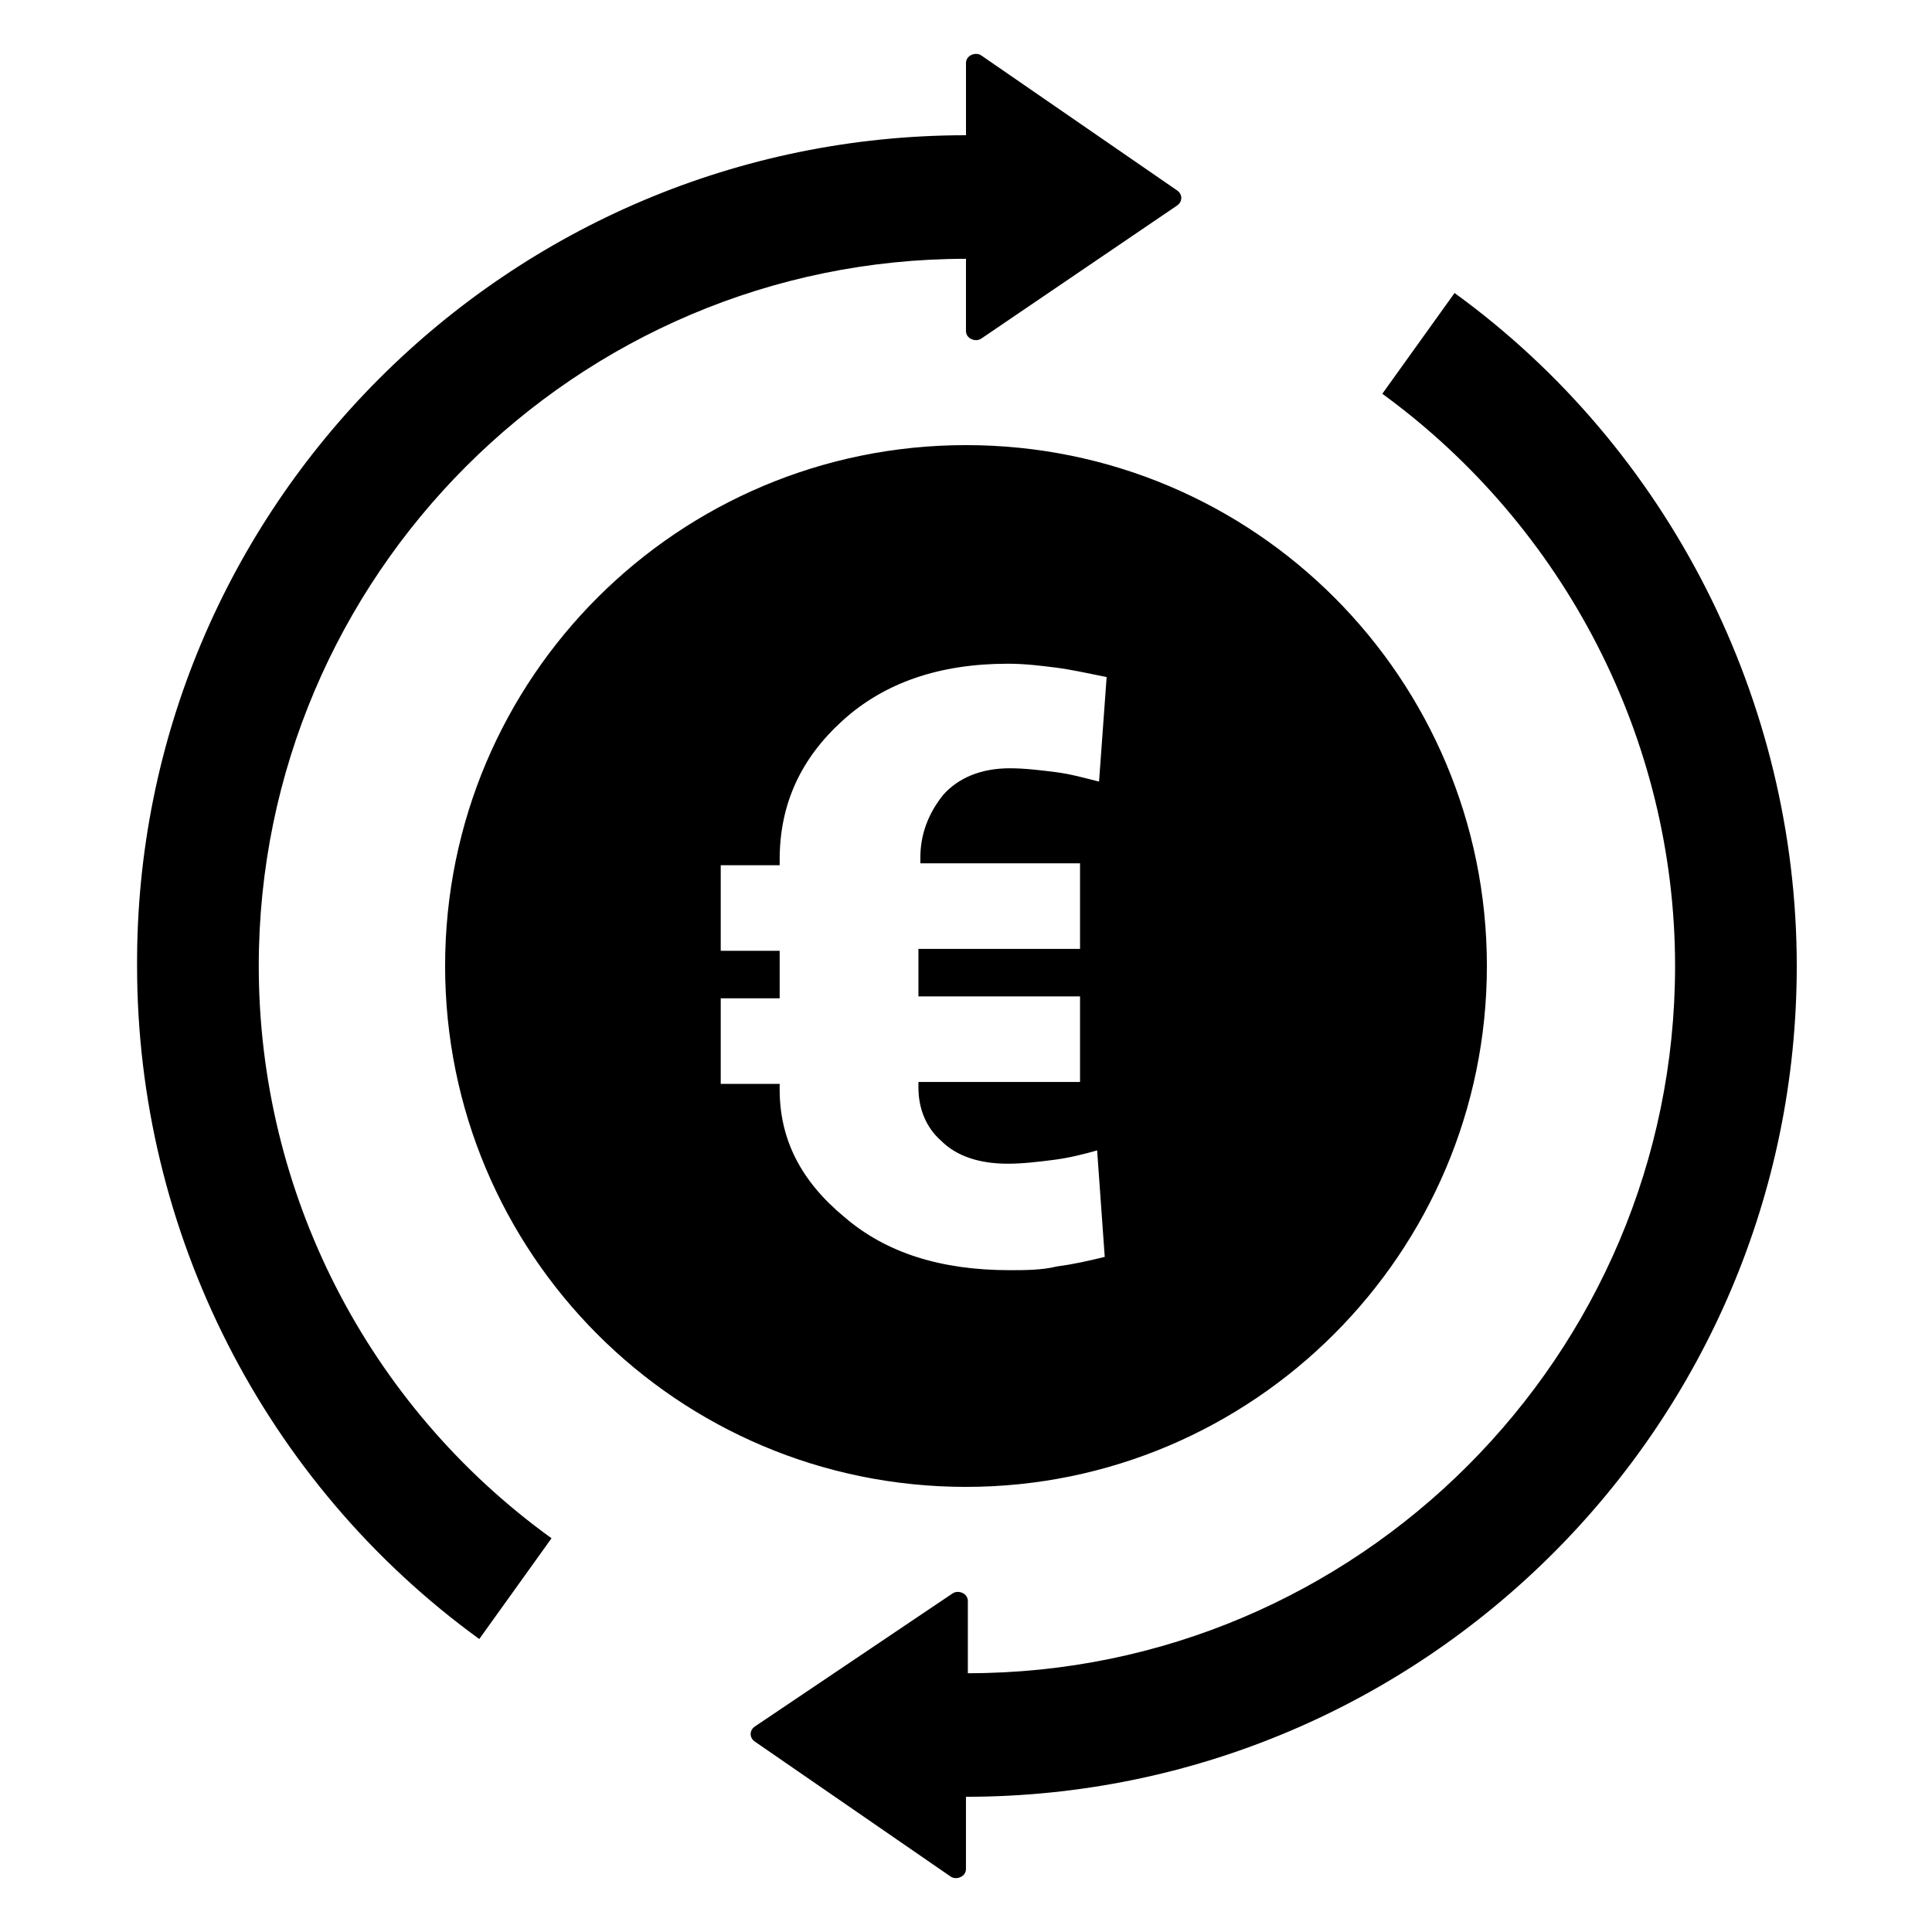
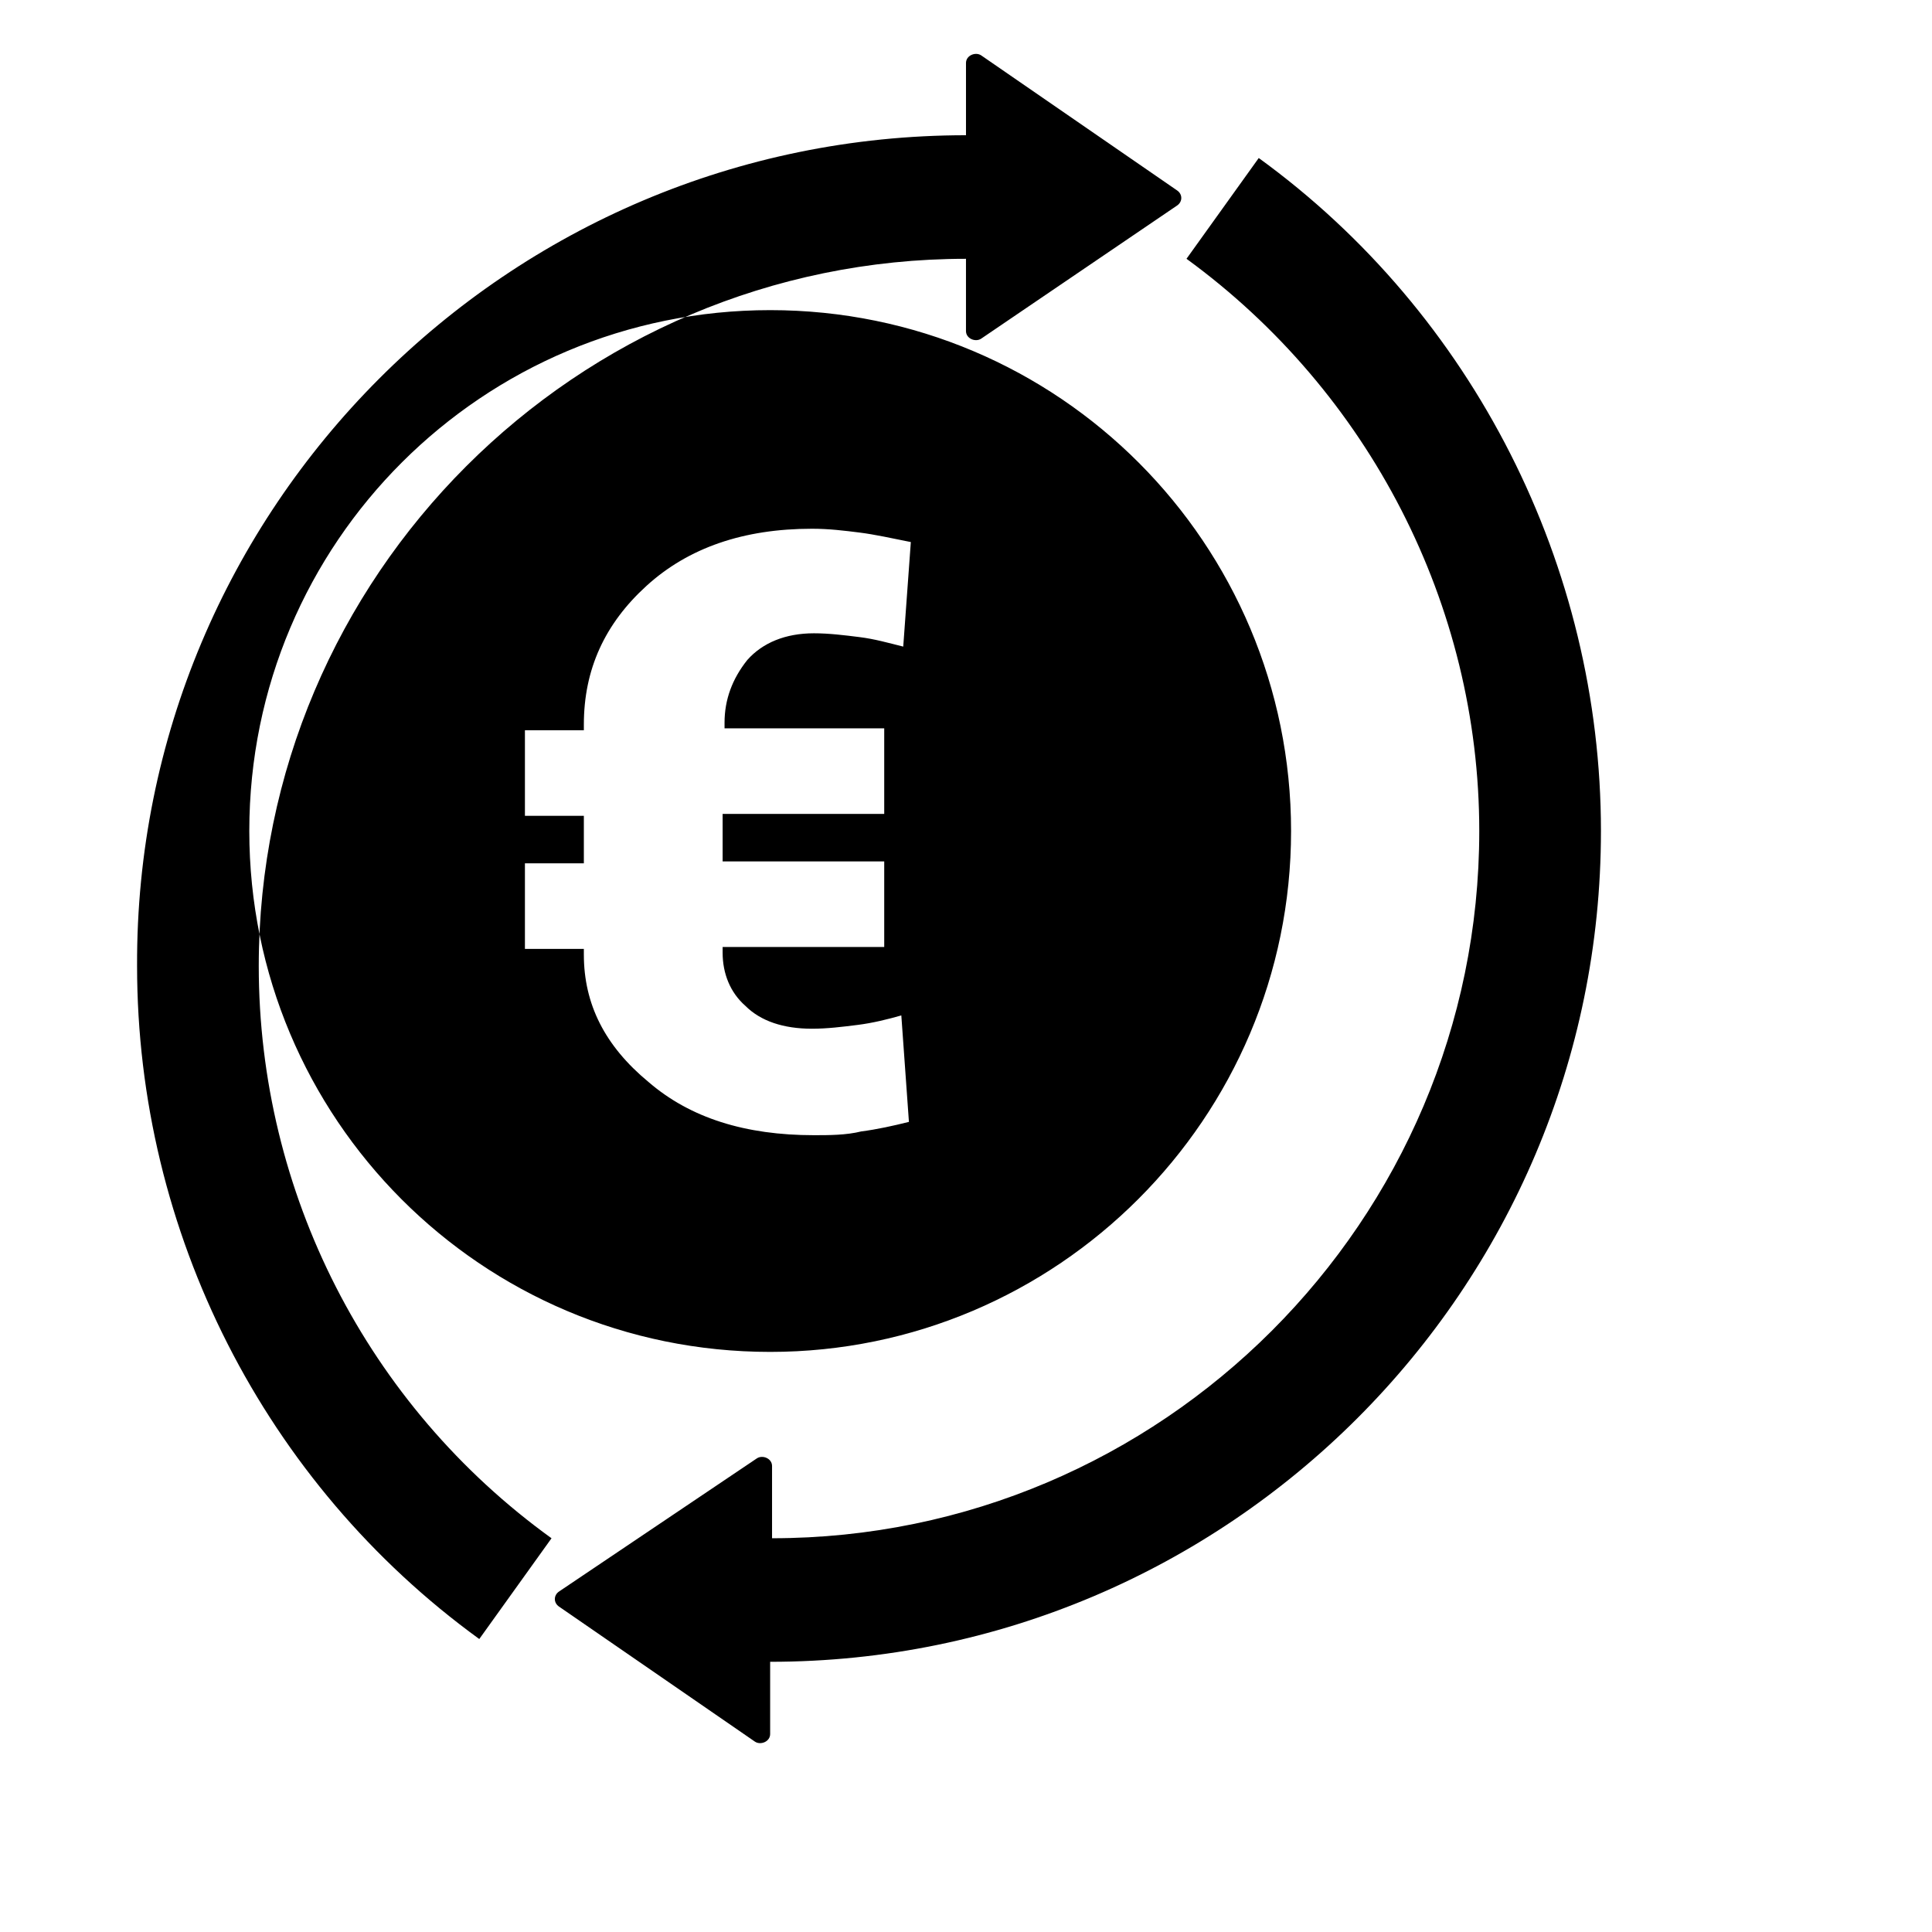
<svg xmlns="http://www.w3.org/2000/svg" fill="#000000" width="800px" height="800px" version="1.1" viewBox="144 144 512 512">
-   <path d="m455.92 194.45c1.512 1.008 1.512 3.023 0 4.031l-51.895 35.266c-1.512 1.008-4.031 0-4.031-2.016v-19.145c-103.28 0-187.42 84.137-187.42 187.42 0 59.953 28.719 116.38 77.586 151.65l-19.145 26.703c-56.93-41.312-90.688-107.82-90.688-178.35-0.5-121.42 98.25-220.17 219.67-220.17v-19.145c0-2.016 2.519-3.023 4.031-2.016zm164.24 205.55c0-70.031-33.754-137.04-90.688-178.35l-19.145 26.703c48.367 35.266 77.586 91.691 77.586 151.65 0 103.28-84.137 187.42-187.42 187.42v-19.145c0-2.016-2.519-3.023-4.031-2.016l-52.395 35.262c-1.512 1.008-1.512 3.023 0 4.031l51.891 35.77c1.512 1.008 4.031 0 4.031-2.016v-19.145c121.42 0 220.17-98.746 220.17-220.16zm-82.121 0c0-76.074-61.465-138.04-138.04-138.04-76.074 0-138.04 61.465-138.04 138.04 0 76.074 61.465 138.04 138.04 138.04 76.074 0 138.04-61.969 138.04-138.04zm-187.42 32.746v-1.512h-15.617v-22.672h15.617v-12.594h-15.617v-22.672h15.617v-1.512c0-14.609 5.543-26.703 16.625-36.777 11.082-10.078 25.695-15.113 43.832-15.113 4.535 0 8.566 0.504 12.594 1.008 4.031 0.504 8.566 1.512 13.602 2.519l-2.012 27.707c-4.031-1.008-7.559-2.016-11.586-2.519-4.031-0.504-8.062-1.008-12.09-1.008-7.559 0-13.602 2.519-17.633 7.055-4.031 5.039-6.047 10.578-6.047 16.625v1.512h42.316v22.672h-42.824v12.594h42.824v22.672h-42.824v1.512c0 5.543 2.016 10.578 6.047 14.105 4.031 4.031 10.078 6.047 17.633 6.047 4.031 0 8.062-0.504 12.09-1.008 4.031-0.504 8.062-1.512 11.586-2.519l2.016 28.215c-4.031 1.008-8.566 2.016-12.594 2.519-4.027 1.008-8.562 1.008-12.594 1.008-18.137 0-32.746-4.535-43.832-14.105-11.586-9.574-17.129-20.66-17.129-33.758z" />
+   <path d="m455.92 194.45c1.512 1.008 1.512 3.023 0 4.031l-51.895 35.266c-1.512 1.008-4.031 0-4.031-2.016v-19.145c-103.28 0-187.42 84.137-187.42 187.42 0 59.953 28.719 116.38 77.586 151.65l-19.145 26.703c-56.93-41.312-90.688-107.82-90.688-178.35-0.5-121.42 98.25-220.17 219.67-220.17v-19.145c0-2.016 2.519-3.023 4.031-2.016m164.24 205.55c0-70.031-33.754-137.04-90.688-178.35l-19.145 26.703c48.367 35.266 77.586 91.691 77.586 151.65 0 103.28-84.137 187.42-187.42 187.42v-19.145c0-2.016-2.519-3.023-4.031-2.016l-52.395 35.262c-1.512 1.008-1.512 3.023 0 4.031l51.891 35.77c1.512 1.008 4.031 0 4.031-2.016v-19.145c121.42 0 220.17-98.746 220.17-220.16zm-82.121 0c0-76.074-61.465-138.04-138.04-138.04-76.074 0-138.04 61.465-138.04 138.04 0 76.074 61.465 138.04 138.04 138.04 76.074 0 138.04-61.969 138.04-138.04zm-187.42 32.746v-1.512h-15.617v-22.672h15.617v-12.594h-15.617v-22.672h15.617v-1.512c0-14.609 5.543-26.703 16.625-36.777 11.082-10.078 25.695-15.113 43.832-15.113 4.535 0 8.566 0.504 12.594 1.008 4.031 0.504 8.566 1.512 13.602 2.519l-2.012 27.707c-4.031-1.008-7.559-2.016-11.586-2.519-4.031-0.504-8.062-1.008-12.09-1.008-7.559 0-13.602 2.519-17.633 7.055-4.031 5.039-6.047 10.578-6.047 16.625v1.512h42.316v22.672h-42.824v12.594h42.824v22.672h-42.824v1.512c0 5.543 2.016 10.578 6.047 14.105 4.031 4.031 10.078 6.047 17.633 6.047 4.031 0 8.062-0.504 12.09-1.008 4.031-0.504 8.062-1.512 11.586-2.519l2.016 28.215c-4.031 1.008-8.566 2.016-12.594 2.519-4.027 1.008-8.562 1.008-12.594 1.008-18.137 0-32.746-4.535-43.832-14.105-11.586-9.574-17.129-20.66-17.129-33.758z" />
</svg>